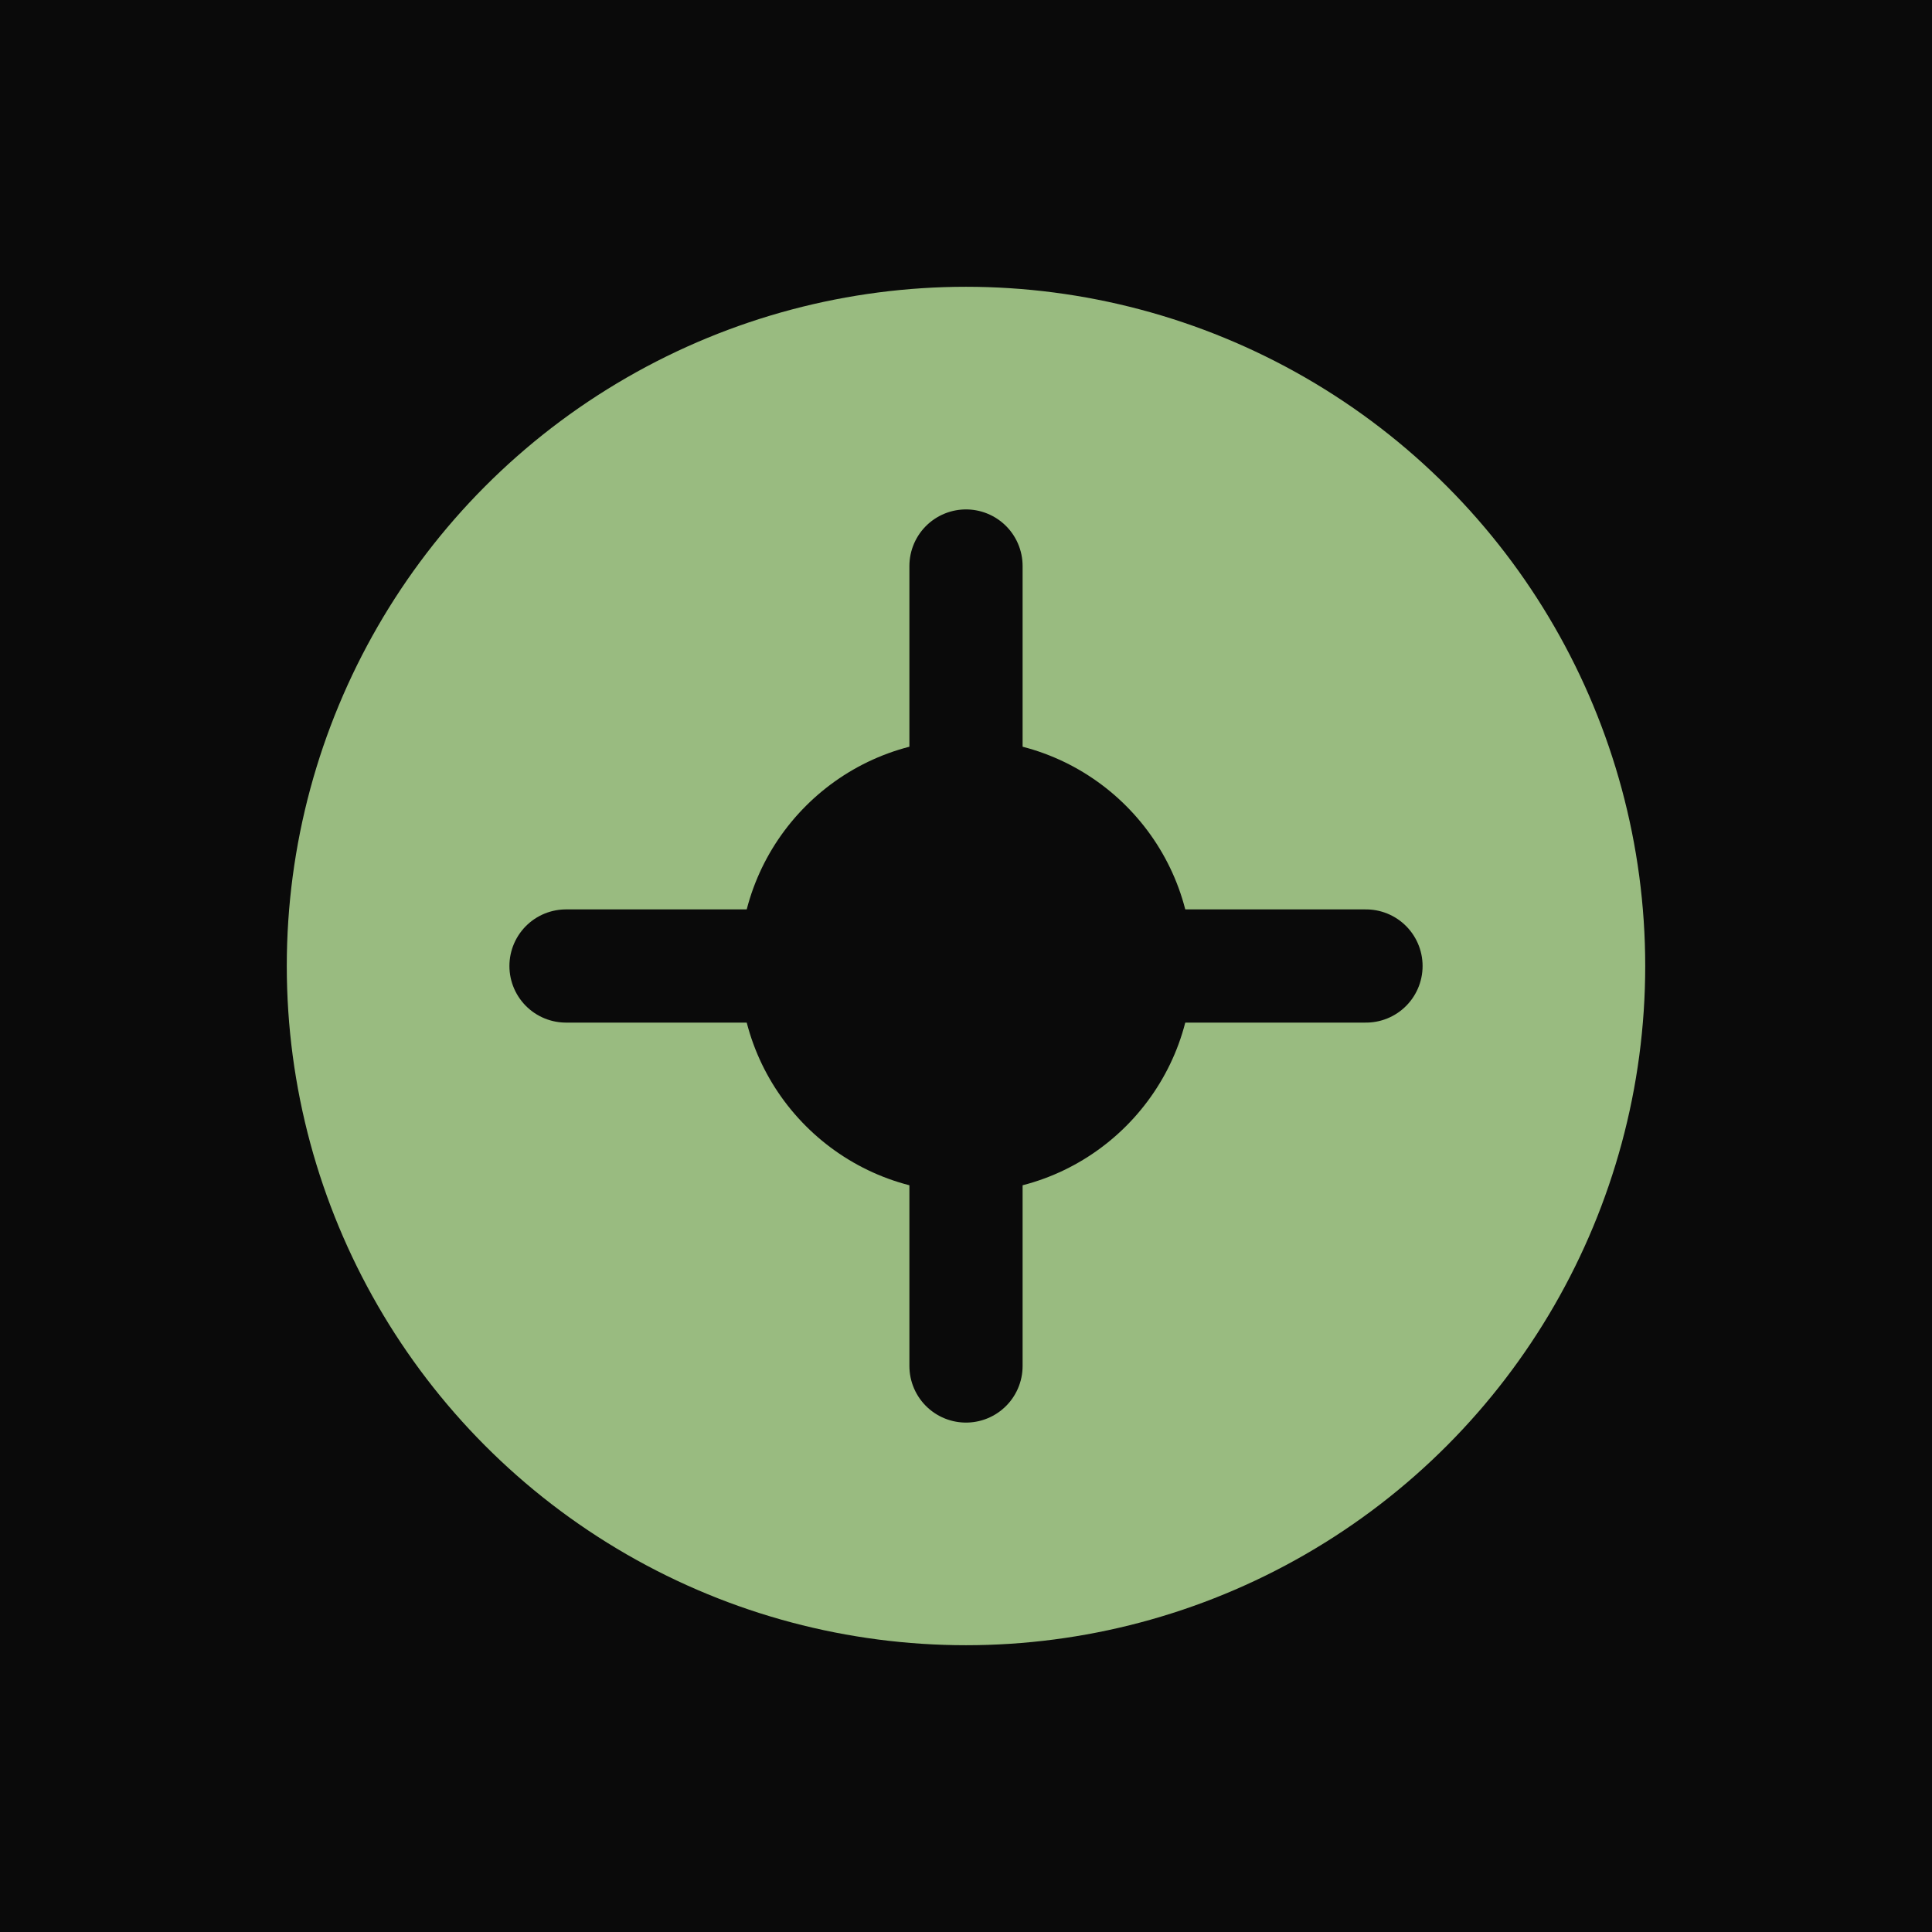
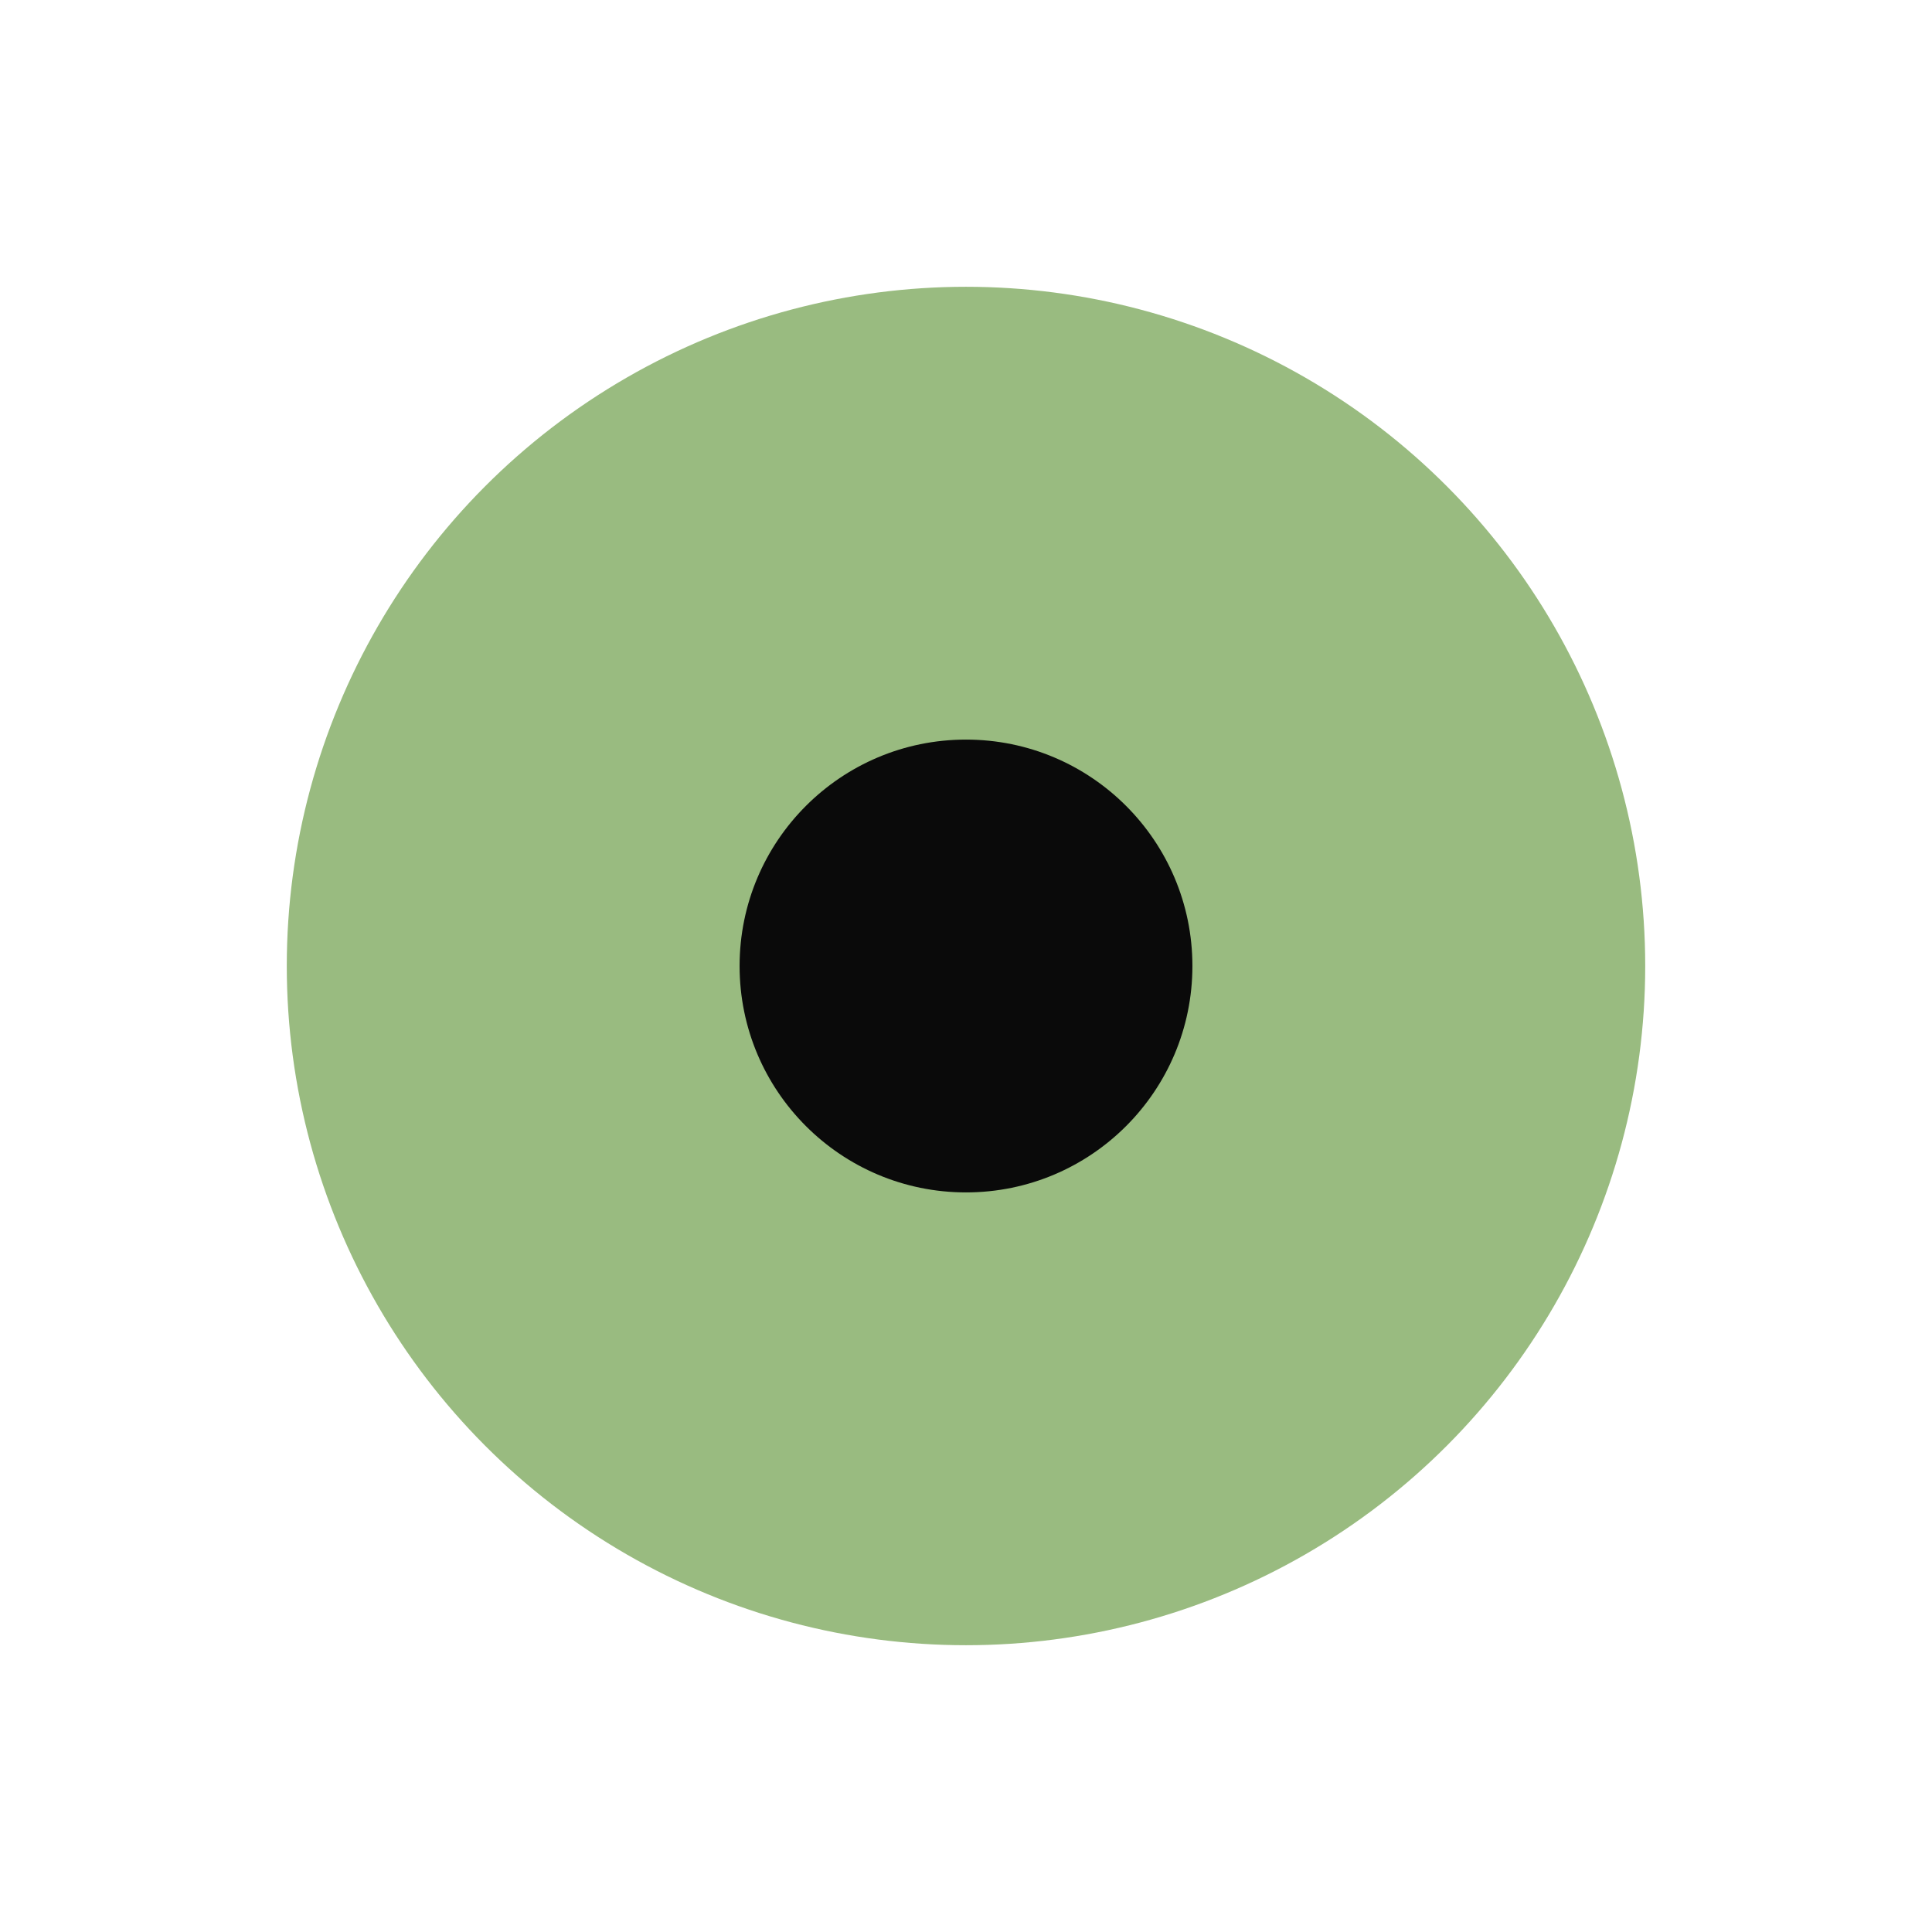
<svg xmlns="http://www.w3.org/2000/svg" width="512" height="512">
-   <rect width="512" height="512" fill="#0a0a0a" />
  <circle cx="256" cy="256" r="180" fill="#99bb80" />
-   <path d="M 256 150 L 256 362 M 150 256 L 362 256" stroke="#0a0a0a" stroke-width="30" stroke-linecap="round" />
  <circle cx="256" cy="256" r="60" fill="#0a0a0a" />
</svg>